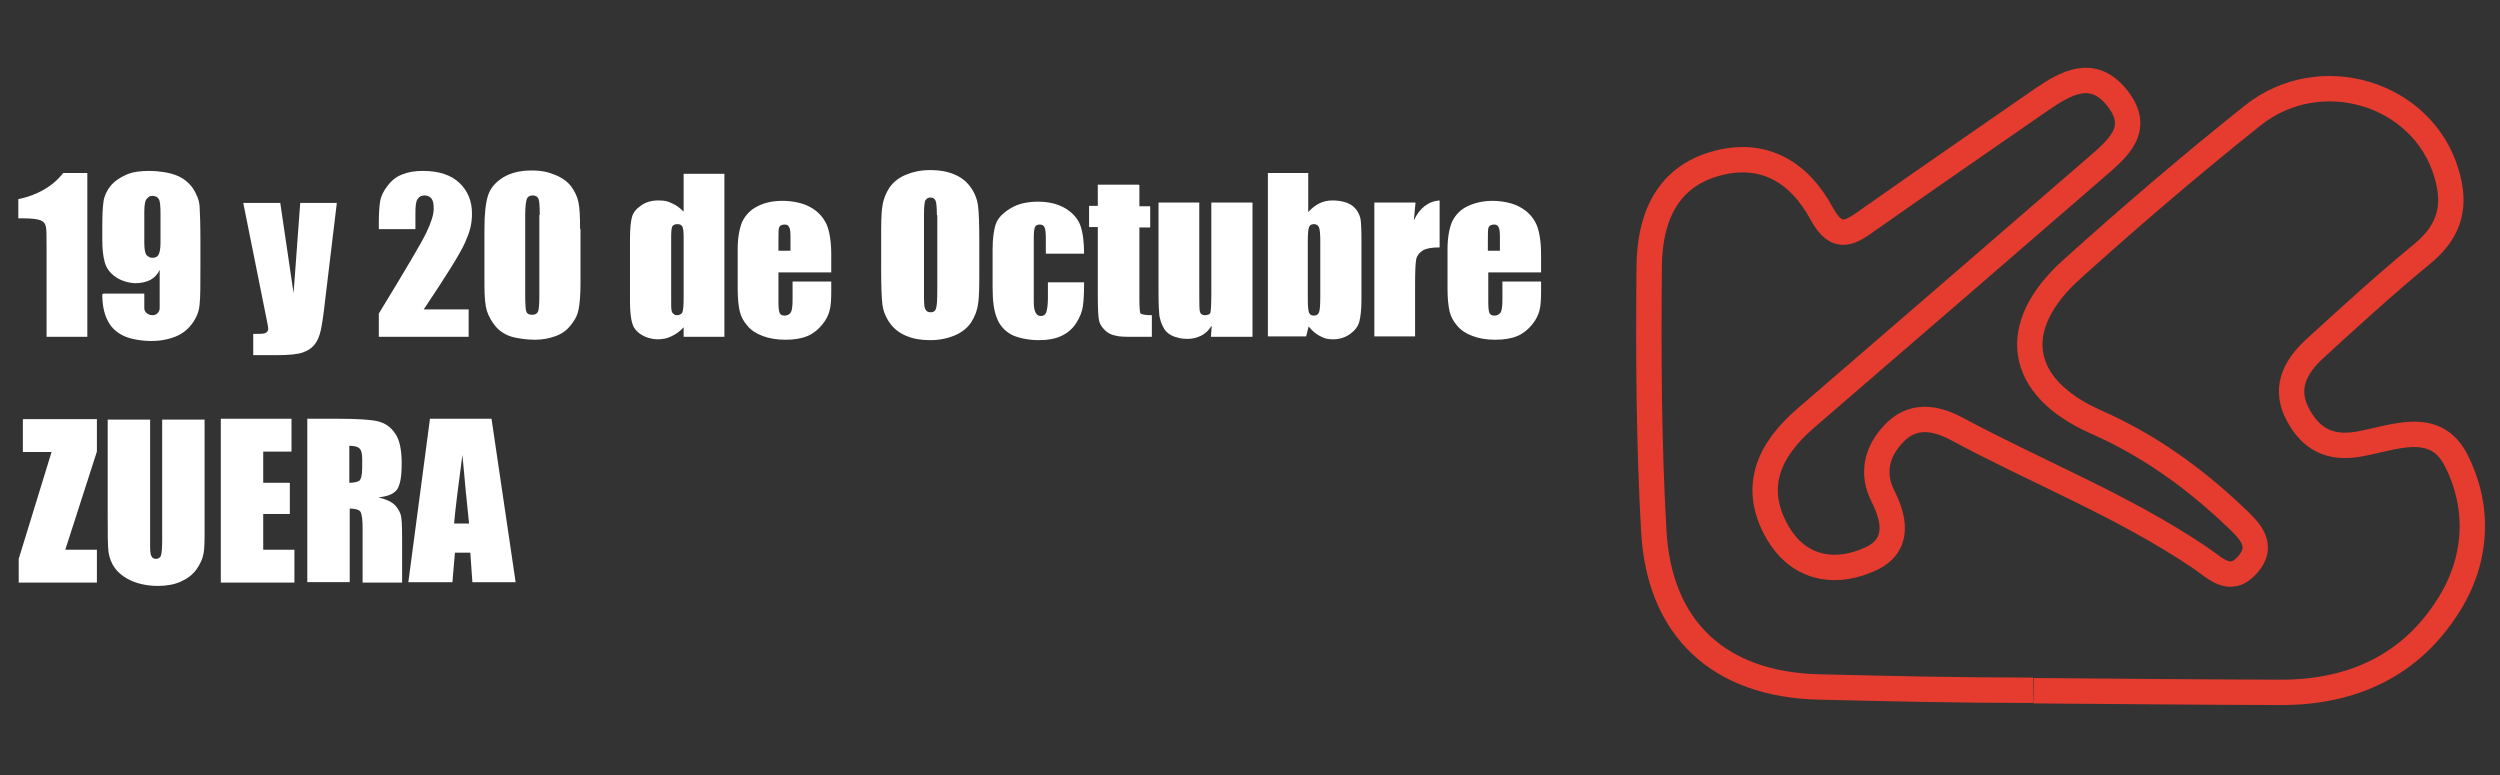
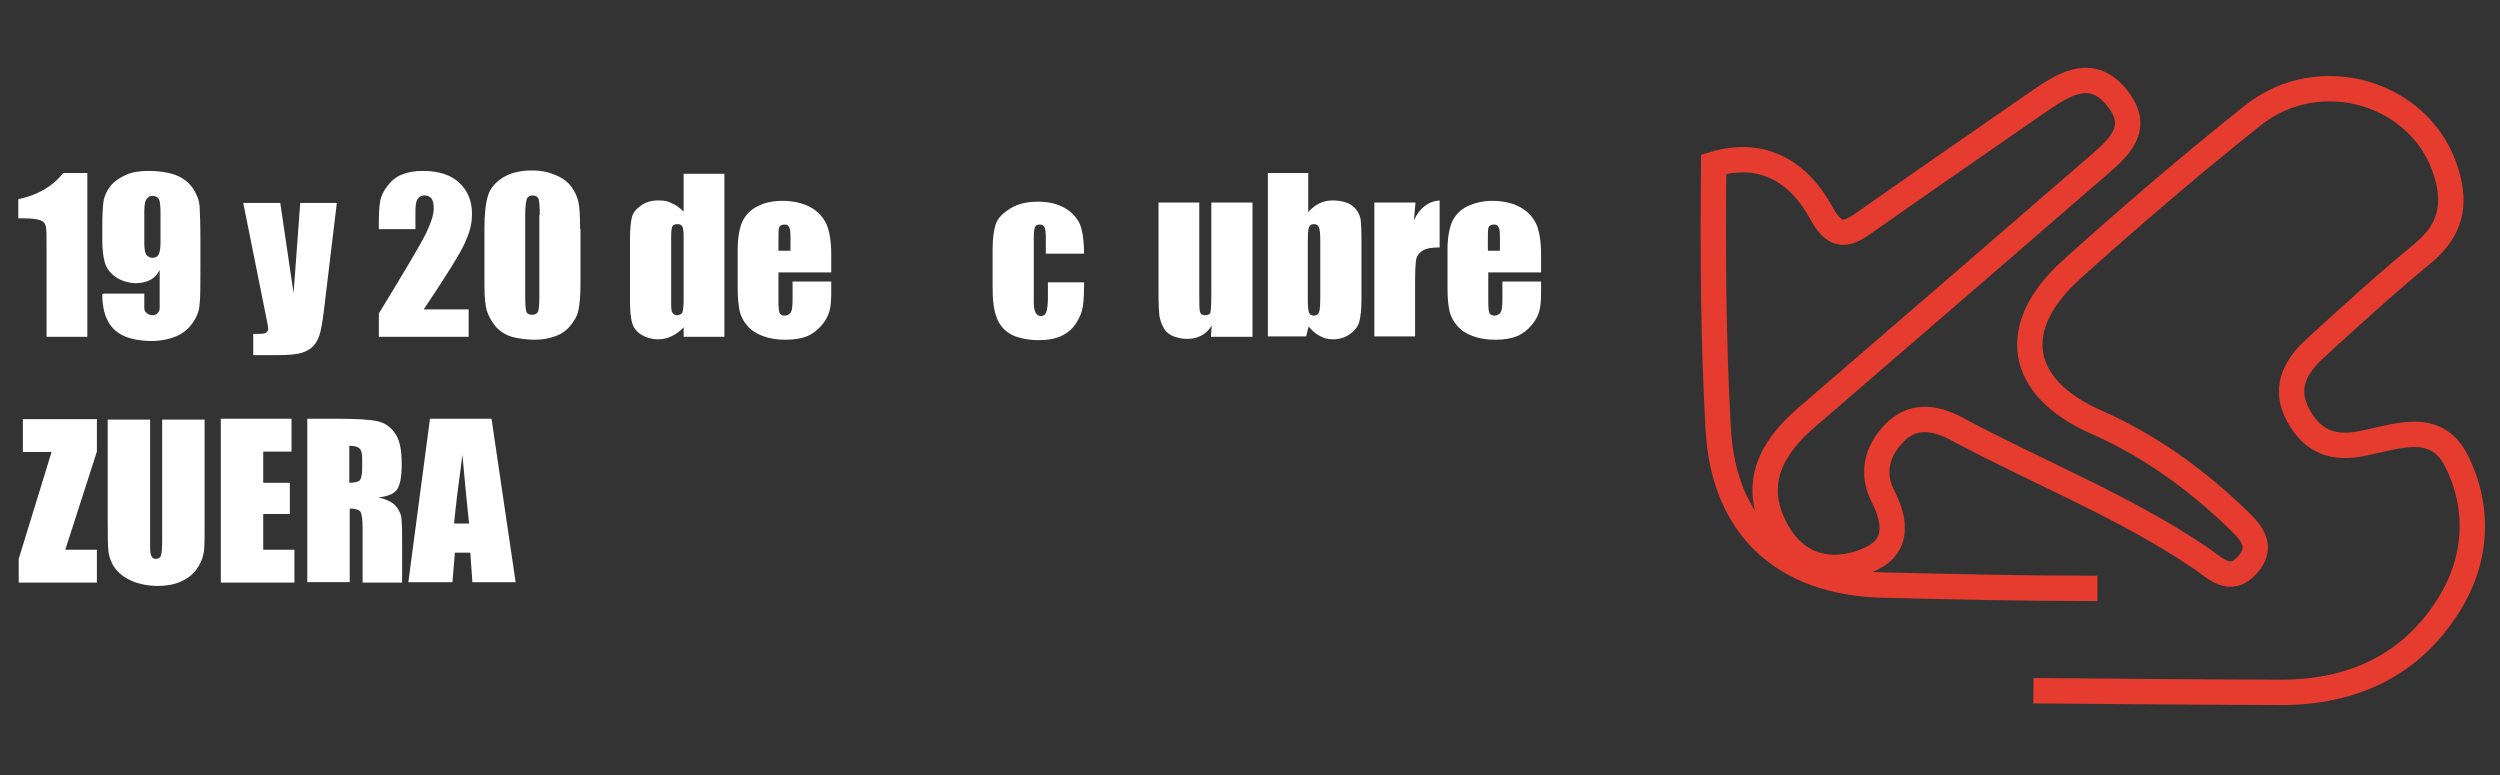
<svg xmlns="http://www.w3.org/2000/svg" version="1.1" viewBox="0 0 601.2 186.4">
  <rect x="0" y="0" width="601.2" height="186.4" fill="#333333" stroke="none" />
  <defs>
    <style>
      .cls-1 {
        fill: #fff;
      }

      .cls-2 {
        fill: none;
        stroke: #e63c2f;
        stroke-width: 6.1px;
      }
    </style>
  </defs>
  <g>
    <g id="Capa_1">
      <g>
        <path class="cls-1" d="M21,41.7v39.3h-9.8v-21.1c0-3,0-4.9-.2-5.5-.1-.6-.5-1.1-1.2-1.4s-2.1-.5-4.4-.5h-1v-4.6c4.7-1,8.3-3.1,10.8-6.3h5.8Z" />
        <path class="cls-1" d="M24.9,70.6h9.8c0,1.8,0,3,0,3.5,0,.5.2.9.6,1.2.3.3.8.5,1.4.5s.9-.2,1.2-.5c.3-.3.5-.7.5-1.2,0-.5,0-1.5,0-2.9v-6.3c-.5,1.1-1.2,1.8-2.2,2.4-1,.5-2.2.8-3.6.8s-3.4-.5-4.8-1.5c-1.4-1-2.2-2.1-2.6-3.5-.4-1.4-.6-3.2-.6-5.5v-3.1c0-2.7.1-4.8.3-6.1.2-1.3.8-2.6,1.7-3.7.9-1.1,2.2-2,3.8-2.7s3.5-.9,5.6-.9,4.8.4,6.5,1.1c1.7.7,3,1.8,3.9,3.1.9,1.4,1.5,2.8,1.6,4.3s.2,4.4.2,8.7v5.5c0,4.7,0,7.8-.2,9.4-.1,1.6-.7,3.1-1.7,4.5s-2.3,2.5-4,3.2-3.7,1.1-5.9,1.1-5-.4-6.8-1.3c-1.8-.9-3-2.1-3.8-3.8-.8-1.6-1.2-3.7-1.2-6.1ZM34.7,58.3c0,1.7.2,2.7.6,3.1.4.4.9.6,1.3.6.7,0,1.2-.2,1.5-.7.3-.5.5-1.5.5-2.9v-7.1c0-1.7-.1-2.9-.4-3.4-.3-.5-.8-.8-1.5-.8s-.9.2-1.3.6c-.5.4-.7,1.5-.7,3.3v7.4Z" />
        <path class="cls-1" d="M81,48.8l-2.8,23.3c-.4,3.7-.8,6.2-1.1,7.5-.3,1.3-.8,2.5-1.5,3.3-.7.9-1.7,1.5-2.9,1.9s-3.2.6-5.9.6h-5.9v-5.1c1.5,0,2.5,0,2.9-.2.4-.2.7-.5.7-1s-.2-1.4-.6-3.4l-5.4-26.9h8.9l3.2,21.7,1.6-21.7h8.9Z" />
        <path class="cls-1" d="M112.7,74.3v6.7h-21.6v-5.6c6.4-10.5,10.2-16.9,11.4-19.4,1.2-2.5,1.8-4.4,1.8-5.8s-.2-1.9-.5-2.4c-.4-.5-.9-.8-1.7-.8s-1.3.3-1.7.9c-.4.6-.5,1.7-.5,3.5v3.7h-8.8v-1.4c0-2.2.1-3.9.3-5.2.2-1.3.8-2.5,1.7-3.7.9-1.2,2-2.2,3.5-2.8,1.4-.6,3.1-.9,5.1-.9,3.9,0,6.8,1,8.8,2.9,2,1.9,3,4.4,3,7.3s-.6,4.6-1.7,7.1c-1.1,2.5-4.4,7.8-9.9,16h10.8Z" />
        <path class="cls-1" d="M139.6,55v13.1c0,3-.2,5.1-.5,6.5-.3,1.4-1,2.6-2,3.8-1,1.2-2.2,2-3.7,2.5-1.4.5-3,.8-4.8.8s-4.3-.3-5.8-.8-2.8-1.4-3.7-2.5c-.9-1.1-1.6-2.4-2-3.6-.4-1.3-.6-3.3-.6-6.1v-13.7c0-3.6.3-6.3.9-8.1.6-1.8,1.9-3.2,3.7-4.3,1.9-1.1,4.1-1.6,6.7-1.6s4.1.4,5.8,1.1,3,1.7,3.8,2.8c.8,1.1,1.4,2.3,1.7,3.7.3,1.4.4,3.5.4,6.5ZM129.8,51.7c0-2.1-.1-3.4-.3-3.9-.2-.5-.7-.8-1.4-.8s-1.2.3-1.4.8c-.2.6-.4,1.8-.4,3.9v19.2c0,2.3.1,3.7.3,4.1.2.5.7.7,1.4.7s1.2-.3,1.4-.8c.2-.5.3-1.8.3-3.7v-19.5Z" />
        <path class="cls-1" d="M174.2,41.7v39.3h-9.8v-2.3c-.9,1-1.9,1.7-3,2.2-1,.5-2.1.7-3.3.7s-2.8-.4-4-1.2-1.8-1.7-2.1-2.8c-.3-1.1-.5-2.8-.5-5.1v-15.1c0-2.5.2-4.2.5-5.3.3-1,1-1.9,2.2-2.7,1.1-.8,2.5-1.2,4.1-1.2s2.3.2,3.3.7c1,.4,1.9,1.1,2.8,2v-9.1h9.8ZM164.4,56.9c0-1.2-.1-2-.3-2.4-.2-.4-.6-.6-1.2-.6s-1,.2-1.2.5c-.2.4-.3,1.2-.3,2.4v15.8c0,1.3,0,2.2.3,2.6s.6.6,1.1.6,1.1-.2,1.3-.7c.2-.5.3-1.6.3-3.4v-14.9Z" />
        <path class="cls-1" d="M199.9,65.5h-12.7v7c0,1.5.1,2.4.3,2.8.2.4.6.6,1.2.6s1.2-.3,1.5-.8c.3-.6.4-1.6.4-3.2v-4.2h9.3v2.4c0,2-.1,3.5-.4,4.6-.3,1.1-.8,2.2-1.8,3.4s-2.1,2.1-3.5,2.7c-1.4.6-3.2.9-5.3.9s-3.9-.3-5.5-.9c-1.6-.6-2.8-1.4-3.7-2.5-.9-1-1.5-2.2-1.8-3.4-.3-1.3-.5-3.1-.5-5.5v-9.4c0-2.8.4-5,1.1-6.7.8-1.6,2-2.9,3.7-3.7,1.7-.9,3.7-1.3,6-1.3s5,.5,6.8,1.6c1.8,1,3,2.4,3.8,4.1.7,1.7,1.1,4.1,1.1,7.3v4.3ZM190.1,60.3v-2.4c0-1.7,0-2.7-.3-3.2-.2-.5-.5-.7-1.1-.7s-1.1.2-1.3.6c-.2.4-.2,1.5-.2,3.3v2.4h2.9Z" />
-         <path class="cls-1" d="M235.5,64.7c0,3.9,0,6.7-.3,8.4-.2,1.6-.8,3.1-1.7,4.5-1,1.4-2.3,2.4-4,3.1-1.7.7-3.6,1.1-5.8,1.1s-4-.3-5.7-1-3-1.7-4-3.1c-1-1.4-1.6-2.9-1.8-4.5-.2-1.6-.3-4.4-.3-8.5v-6.7c0-3.9,0-6.7.3-8.4.2-1.6.8-3.1,1.7-4.5,1-1.4,2.3-2.4,4-3.1,1.7-.7,3.6-1.1,5.8-1.1s4,.3,5.7,1c1.7.7,3,1.7,4,3.1,1,1.4,1.6,2.9,1.8,4.5.2,1.6.3,4.4.3,8.5v6.7ZM225.3,51.8c0-1.8-.1-3-.3-3.5-.2-.5-.6-.8-1.2-.8s-.9.2-1.2.6c-.3.4-.4,1.6-.4,3.7v18.3c0,2.3,0,3.7.3,4.2.2.5.6.8,1.3.8s1.1-.3,1.3-.9c.2-.6.3-2.1.3-4.4v-18.1Z" />
        <path class="cls-1" d="M260.7,61h-9.2v-3.7c0-1.3-.1-2.2-.3-2.6-.2-.5-.6-.7-1.2-.7s-.9.2-1.1.6c-.2.4-.3,1.3-.3,2.7v15.2c0,1.1.1,2,.4,2.6.3.6.7.9,1.3.9s1.1-.3,1.3-.9c.2-.6.4-1.7.4-3.4v-3.8h8.7c0,2.6-.1,4.5-.3,5.8s-.7,2.6-1.6,4c-.9,1.4-2.1,2.4-3.6,3.1-1.5.7-3.3,1-5.5,1s-5-.5-6.6-1.4c-1.6-.9-2.8-2.3-3.4-4-.7-1.7-1-4.1-1-7.3v-9.1c0-2.7.3-4.8.8-6.2.5-1.4,1.7-2.6,3.5-3.7s4-1.6,6.6-1.6,4.7.5,6.6,1.6c1.8,1.1,3,2.5,3.6,4.1.6,1.7.9,4,.9,7Z" />
-         <path class="cls-1" d="M274,44.5v5.1h2.6v5.1h-2.6v17.2c0,2.1.1,3.3.3,3.5s1.1.4,2.7.4v5.2h-4c-2.2,0-3.8,0-4.8-.3-1-.2-1.8-.6-2.5-1.3-.7-.7-1.2-1.4-1.4-2.3-.2-.9-.3-2.9-.3-6.1v-16.4h-2.1v-5.1h2.1v-5.1h9.8Z" />
        <path class="cls-1" d="M301.2,48.8v32.2h-10l.2-2.7c-.7,1.1-1.5,1.9-2.5,2.4-1,.5-2.1.8-3.4.8s-2.7-.3-3.7-.8-1.7-1.2-2.1-2.1c-.5-.9-.7-1.8-.9-2.7-.1-.9-.2-2.8-.2-5.5v-21.7h9.8v21.9c0,2.5,0,4,.2,4.5.2.5.6.7,1.2.7s1.2-.2,1.3-.7c.1-.5.2-2,.2-4.7v-21.7h9.8Z" />
        <path class="cls-1" d="M314.6,41.7v9.3c.8-.9,1.7-1.6,2.7-2.1s2.1-.7,3.2-.7,2.5.2,3.5.6c1,.4,1.7,1,2.3,1.8.5.8.8,1.5.9,2.2.1.7.2,2.3.2,4.7v14.5c0,2.4-.2,4.1-.5,5.3-.3,1.2-1.1,2.2-2.2,3s-2.5,1.3-4.1,1.3-2.2-.3-3.2-.8c-1-.5-1.9-1.3-2.7-2.3l-.6,2.4h-9.2v-39.3h9.8ZM317.5,58c0-1.7-.1-2.8-.3-3.3-.2-.5-.6-.8-1.2-.8s-1,.2-1.2.7c-.2.4-.3,1.6-.3,3.4v13.9c0,1.7.1,2.8.3,3.3.2.5.6.7,1.2.7s1-.3,1.2-.8c.2-.5.3-1.7.3-3.6v-13.6Z" />
        <path class="cls-1" d="M340.4,48.8l-.4,4.2c1.4-3,3.5-4.6,6.2-4.8v11.3c-1.8,0-3.1.2-4,.7-.8.5-1.4,1.2-1.6,2-.2.9-.3,2.9-.3,6v12.7h-9.8v-32.2h9.8Z" />
        <path class="cls-1" d="M370.6,65.5h-12.7v7c0,1.5.1,2.4.3,2.8.2.4.6.6,1.2.6s1.2-.3,1.5-.8c.3-.6.4-1.6.4-3.2v-4.2h9.3v2.4c0,2-.1,3.5-.4,4.6-.3,1.1-.8,2.2-1.8,3.4s-2.1,2.1-3.5,2.7c-1.4.6-3.2.9-5.3.9s-3.9-.3-5.5-.9c-1.6-.6-2.8-1.4-3.7-2.5-.9-1-1.5-2.2-1.8-3.4-.3-1.3-.5-3.1-.5-5.5v-9.4c0-2.8.4-5,1.1-6.7.8-1.6,2-2.9,3.7-3.7s3.7-1.3,6-1.3,5,.5,6.8,1.6c1.8,1,3,2.4,3.8,4.1.7,1.7,1.1,4.1,1.1,7.3v4.3ZM360.7,60.3v-2.4c0-1.7,0-2.7-.3-3.2-.2-.5-.5-.7-1.1-.7s-1.1.2-1.3.6c-.2.4-.2,1.5-.2,3.3v2.4h2.9Z" />
      </g>
      <g>
        <path class="cls-1" d="M23.3,100.7v7.9l-7.6,23.6h7.6v7.9H4.5v-5.7l7.9-25.7h-6.9v-7.9h17.9Z" />
        <path class="cls-1" d="M49.2,100.7v26.3c0,3,0,5.1-.3,6.3-.2,1.2-.8,2.4-1.7,3.7-1,1.3-2.2,2.2-3.8,2.9-1.6.7-3.4,1-5.5,1s-4.4-.4-6.2-1.2-3.1-1.8-4-3c-.9-1.2-1.4-2.6-1.6-3.9-.2-1.4-.2-4.3-.2-8.7v-23.2h10.2v29.5c0,1.7,0,2.8.3,3.3.2.5.6.7,1.1.7s1.1-.3,1.2-.8c.2-.5.3-1.8.3-3.7v-29h10.2Z" />
        <path class="cls-1" d="M53.1,100.7h17v7.9h-6.8v7.5h6.4v7.5h-6.4v8.6h7.5v7.9h-17.7v-39.3Z" />
        <path class="cls-1" d="M73.8,100.7h7.2c4.8,0,8.1.2,9.8.6,1.7.4,3.1,1.3,4.2,2.9,1.1,1.5,1.6,4,1.6,7.3s-.4,5.1-1.1,6.2c-.8,1.1-2.3,1.7-4.5,1.9,2,.5,3.4,1.2,4.1,2,.7.8,1.1,1.6,1.3,2.3s.3,2.6.3,5.8v10.4h-9.5v-13.1c0-2.1-.2-3.4-.5-3.9-.3-.5-1.2-.8-2.6-.8v17.7h-10.2v-39.3ZM84,107.4v8.7c1.1,0,2-.2,2.4-.5s.7-1.3.7-3.1v-2.2c0-1.2-.2-2.1-.7-2.5-.4-.4-1.3-.6-2.4-.6Z" />
        <path class="cls-1" d="M118.2,100.7l5.8,39.3h-10.4l-.5-7.1h-3.7l-.6,7.1h-10.6l5.2-39.3h14.8ZM112.8,125.9c-.5-4.5-1-10-1.6-16.5-1,7.5-1.7,13-2,16.5h3.5Z" />
      </g>
-       <path class="cls-2" d="M489,166.1c9.5.1,50.1.4,59.6.4,17,0,31.1-6.4,40.2-20.9,7-11,7.6-23.7,1.8-35-5.1-9.9-15.2-5.2-23.4-3.8-6.9,1.2-11.4-1.2-14.5-6.9-3.5-6.3-.9-11.5,3.7-15.8,8.6-7.9,17.4-15.9,26.4-23.3,6.4-5.4,7.9-11.4,5.5-19.2-5.7-19.2-30.3-26.8-46.6-13.8-14.8,11.8-29.3,24.2-43.4,36.9-15.4,13.8-13.2,28.4,5.8,36.8,12.7,5.6,23.5,13.4,33.4,22.8,3.4,3.2,7.2,6.8,3,11.5-4.3,4.9-7.8.7-11.6-1.8-18.4-12.4-39.1-20.5-58.6-31-5-2.6-10.4-3.5-14.9,1.3-4.2,4.4-5.3,9.7-2.6,15,3.4,6.7,3.6,12.7-4.1,15.6-8.4,3.4-16.5,1.3-21.2-6.8-6.3-10.9-2.1-19.9,6.7-27.5,23.3-20.1,46.5-40.1,69.8-60.3,5.3-4.6,11.2-9.3,5-16.9-5.8-7.1-12.1-3.5-18,.5-13.7,9.5-27.5,19-41.3,28.7-4.5,3.2-7.8,5.8-11.6-1.2-5.5-10.2-14.3-15.4-26-11.9s-15.4,13.6-15.5,24.5c-.2,21.2-.1,42.5,1.1,63.7,1.3,23.6,15.8,36.9,39.6,37.5,17.2.4,33.1.8,51.6.8" />
+       <path class="cls-2" d="M489,166.1c9.5.1,50.1.4,59.6.4,17,0,31.1-6.4,40.2-20.9,7-11,7.6-23.7,1.8-35-5.1-9.9-15.2-5.2-23.4-3.8-6.9,1.2-11.4-1.2-14.5-6.9-3.5-6.3-.9-11.5,3.7-15.8,8.6-7.9,17.4-15.9,26.4-23.3,6.4-5.4,7.9-11.4,5.5-19.2-5.7-19.2-30.3-26.8-46.6-13.8-14.8,11.8-29.3,24.2-43.4,36.9-15.4,13.8-13.2,28.4,5.8,36.8,12.7,5.6,23.5,13.4,33.4,22.8,3.4,3.2,7.2,6.8,3,11.5-4.3,4.9-7.8.7-11.6-1.8-18.4-12.4-39.1-20.5-58.6-31-5-2.6-10.4-3.5-14.9,1.3-4.2,4.4-5.3,9.7-2.6,15,3.4,6.7,3.6,12.7-4.1,15.6-8.4,3.4-16.5,1.3-21.2-6.8-6.3-10.9-2.1-19.9,6.7-27.5,23.3-20.1,46.5-40.1,69.8-60.3,5.3-4.6,11.2-9.3,5-16.9-5.8-7.1-12.1-3.5-18,.5-13.7,9.5-27.5,19-41.3,28.7-4.5,3.2-7.8,5.8-11.6-1.2-5.5-10.2-14.3-15.4-26-11.9c-.2,21.2-.1,42.5,1.1,63.7,1.3,23.6,15.8,36.9,39.6,37.5,17.2.4,33.1.8,51.6.8" />
    </g>
  </g>
</svg>